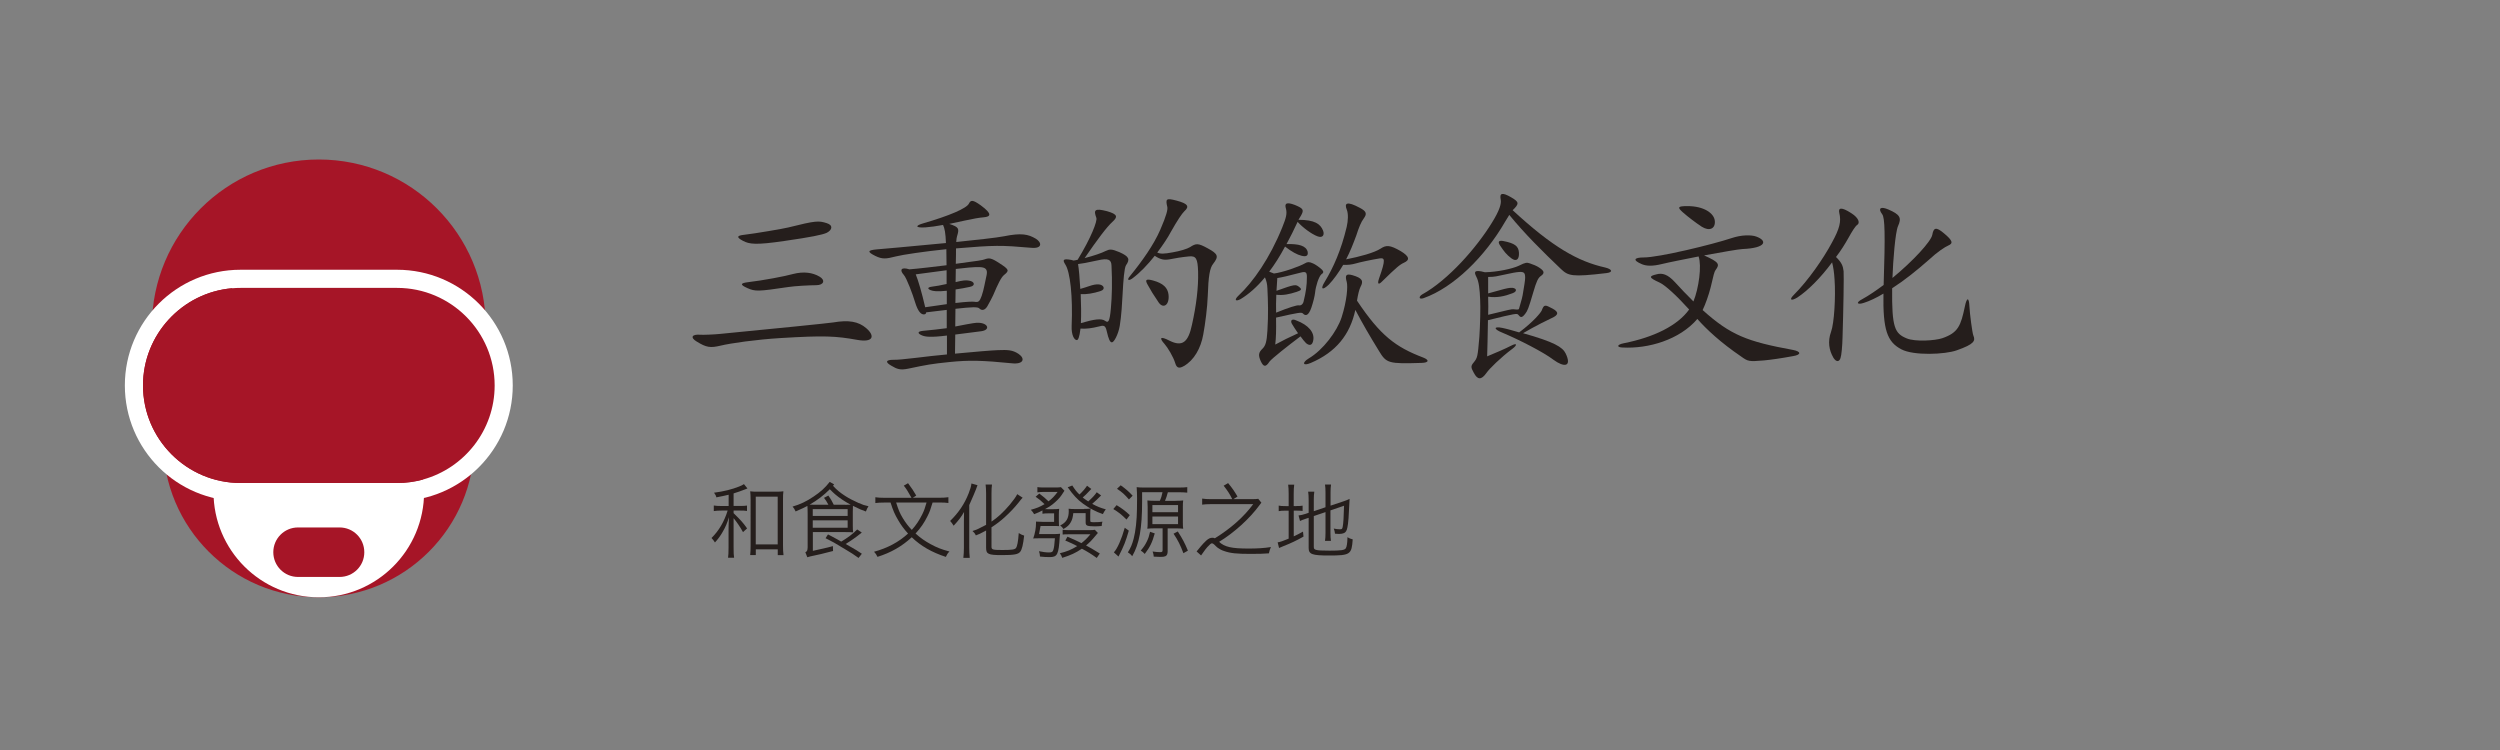
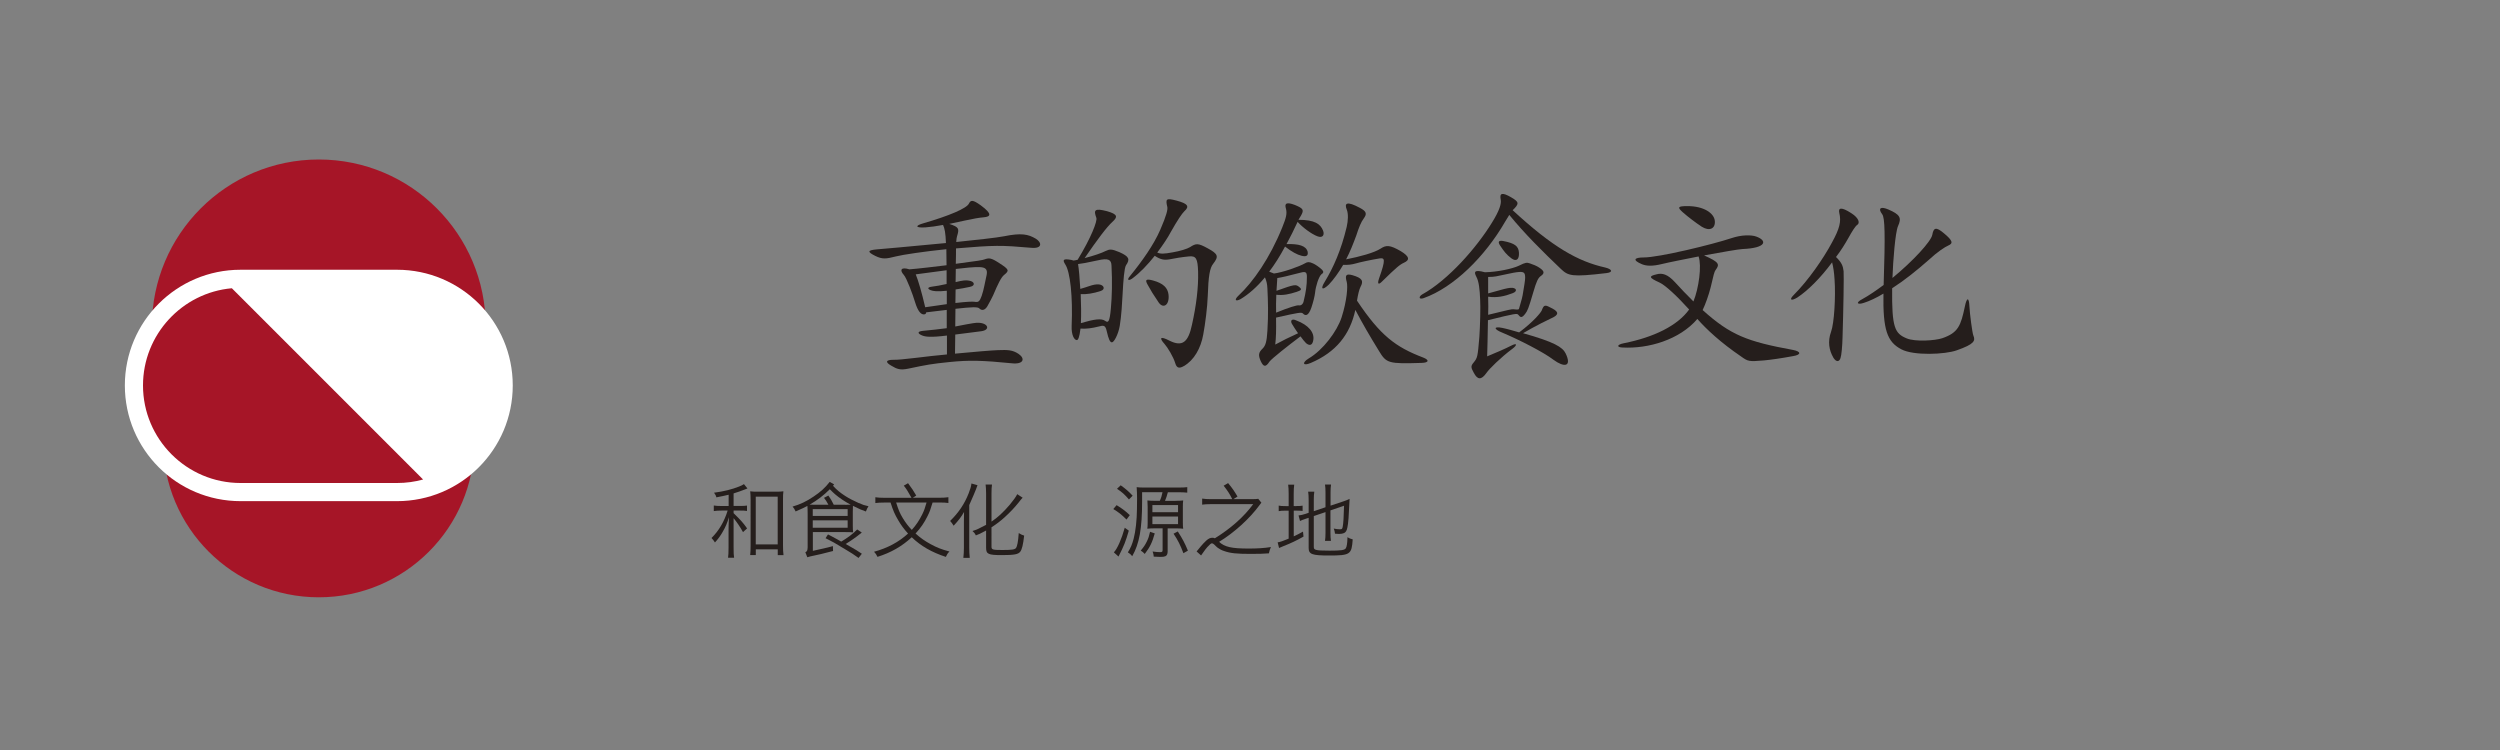
<svg xmlns="http://www.w3.org/2000/svg" version="1.1" x="0px" y="0px" width="500px" height="150px" viewBox="0 0 500 150" style="enable-background:new 0 0 500 150;" xml:space="preserve">
  <rect x="0" y="0" width="500" height="150" fill="#808080" stroke="none" />
  <style type="text/css">
	.st0{fill:#251E1C;}
	.st1{fill:#A61527;}
	.st2{fill-rule:evenodd;clip-rule:evenodd;fill:#A61527;}
	.st3{fill:#FFFFFF;}
</style>
  <g id="説明">
    <g>
      <path class="st0" d="M145.73,98.95c-0.88,0.21-1.28,0.29-2.46,0.52c-0.07-0.33-0.2-0.59-0.46-0.93c1.97-0.26,3.56-0.66,5-1.23    c0.44-0.16,0.75-0.33,0.98-0.49l0.7,0.87c-0.11,0.03-0.15,0.05-0.38,0.15c-0.84,0.33-1.65,0.62-2.39,0.84v2.51h1.25    c0.69,0,1.05-0.02,1.43-0.08v1.08c-0.41-0.07-0.79-0.08-1.43-0.08h-1.25v0.52c1.52,1.49,1.9,1.92,2.7,3.05l-0.82,0.74    c-0.59-1.07-1.21-1.97-1.88-2.79v5.92c0,1,0.02,1.52,0.1,2h-1.21c0.07-0.49,0.1-0.98,0.1-2v-3.41c0-0.61,0.03-1.84,0.08-2.7    c-0.36,1.2-0.7,2-1.31,3.03c-0.44,0.75-0.8,1.25-1.49,2.02c-0.23-0.38-0.43-0.62-0.69-0.89c1.49-1.47,2.54-3.26,3.23-5.49h-1.21    c-0.64,0-1.07,0.03-1.56,0.1v-1.11c0.46,0.07,0.87,0.1,1.56,0.1h1.41V98.95z M151.15,111.01h-1.11c0.05-0.48,0.08-1.02,0.08-1.9    V100c0-0.75-0.03-1.25-0.08-1.74c0.49,0.07,0.84,0.08,1.54,0.08h3.54c0.7,0,1.11-0.02,1.56-0.08c-0.07,0.46-0.08,0.95-0.08,1.74v9    c0,0.85,0.03,1.54,0.1,2.02h-1.15v-1.16h-4.39V111.01z M151.15,108.88h4.39v-9.55h-4.39V108.88z" />
      <path class="st0" d="M166.83,96.88c-0.1,0.11-0.18,0.21-0.23,0.28c0.75,0.82,1.43,1.38,2.44,2.03c0.74,0.48,1.61,0.93,2.64,1.39    c0.87,0.38,1.21,0.49,2.02,0.67c-0.23,0.33-0.29,0.48-0.52,1.05c-0.97-0.34-1.05-0.38-2.59-1.13c-0.02,0.34-0.03,0.67-0.03,1.15    v2.82c0,0.66,0.02,0.95,0.07,1.33c-0.41-0.03-0.85-0.05-1.54-0.05h-6.52v3.75l1.47-0.33c1.61-0.36,1.61-0.36,2.54-0.62l0.03,0.98    c-2.56,0.66-2.62,0.67-3.67,0.89c-0.8,0.16-0.97,0.21-1.48,0.36l-0.39-1c0.34-0.15,0.43-0.34,0.46-0.97v-6.6    c0-0.82-0.02-1.31-0.05-1.69c-0.79,0.41-1.08,0.54-2.36,1.1c-0.2-0.46-0.33-0.66-0.61-0.97c1.51-0.44,2.82-1.05,4.23-2.02    c1.38-0.92,2.31-1.77,3.2-2.92L166.83,96.88z M169.01,100.96c0.44,0,0.85,0,1.11-0.02c-0.05-0.03-0.07-0.03-0.11-0.07    c-0.97-0.51-2.15-1.29-3-2.02c-0.41-0.36-0.52-0.48-1.05-1c-1.25,1.25-2.51,2.2-4.03,3.08c0.21,0,0.69,0.02,1.11,0.02h2.64    c-0.39-0.72-0.54-0.95-0.88-1.38l0.87-0.46c0.49,0.7,0.69,1.03,1.08,1.84H169.01z M162.55,103.19h6.98v-1.36h-6.98V103.19z     M162.55,105.55h6.98v-1.49h-6.98V105.55z M165.6,106.88c1.62,0.85,1.82,0.97,2.64,1.44c1.38-0.82,2.29-1.51,3.2-2.43l0.92,0.62    c-1.11,0.9-2.02,1.54-3.23,2.29c0.41,0.23,0.41,0.23,1.08,0.61c0.98,0.56,1.23,0.71,2.16,1.34l-0.66,0.84    c-1.2-0.85-1.2-0.85-2.7-1.75c-1.93-1.16-1.93-1.16-2.23-1.33c-0.74-0.38-1.29-0.67-1.67-0.87L165.6,106.88z" />
      <path class="st0" d="M176.89,100.51c-0.82,0-1.33,0.03-1.82,0.1v-1.16c0.51,0.08,1.06,0.11,1.84,0.11h5.39    c-0.92-1.62-0.92-1.62-1.54-2.43l0.85-0.49c0.93,1.28,0.93,1.28,1.64,2.47l-0.7,0.44h5.26c0.8,0,1.36-0.03,1.87-0.11v1.16    c-0.46-0.07-0.95-0.1-1.85-0.1h-1.31c-0.48,1.57-0.56,1.8-1,2.69c-0.64,1.33-1.41,2.44-2.41,3.51c0.93,0.85,1.84,1.49,2.98,2.11    c1.25,0.69,2.16,1.05,3.8,1.49c-0.33,0.33-0.52,0.62-0.72,1.08c-2.84-0.93-5-2.18-6.82-3.93c-1.98,1.84-4.18,3.08-6.85,3.92    c-0.2-0.44-0.38-0.69-0.69-1.02c2.7-0.74,4.92-1.92,6.8-3.64c-0.82-0.9-1.41-1.7-1.98-2.69c-0.67-1.13-1.03-1.95-1.52-3.52H176.89    z M179.23,100.51c0.48,1.52,0.71,2.08,1.34,3.13c0.54,0.88,1.08,1.61,1.79,2.34c0.87-0.97,1.52-1.95,2.1-3.13    c0.38-0.8,0.52-1.16,0.85-2.34H179.23z" />
      <path class="st0" d="M192.78,104.39c0-0.92,0-1.13,0.03-2c-0.49,0.9-1.11,1.72-2.08,2.75c-0.18-0.31-0.48-0.71-0.7-0.95    c1.72-1.69,2.87-3.41,3.7-5.52c0.34-0.87,0.48-1.33,0.56-1.97l1.21,0.34c-0.07,0.16-0.07,0.16-0.34,0.92    c-0.15,0.41-0.62,1.49-1.31,3.05v8.59c0,0.64,0.03,1.31,0.1,1.98h-1.28c0.07-0.66,0.11-1.28,0.11-2.03V104.39z M198.3,109.34    c0,0.59,0.23,0.66,2.15,0.66c1.88,0,2.49-0.08,2.74-0.39c0.26-0.36,0.43-1.23,0.56-3c0.39,0.26,0.74,0.41,1.08,0.51    c-0.2,1.8-0.43,2.74-0.77,3.21c-0.41,0.54-1.2,0.69-3.69,0.69c-2.74,0-3.15-0.2-3.15-1.48v-3.44c-1.23,0.66-1.39,0.74-2.05,0.98    c-0.18-0.38-0.31-0.54-0.67-0.88c0.84-0.26,1.31-0.48,2.72-1.23v-6.29c0-0.72-0.05-1.36-0.1-1.77h1.28    c-0.07,0.44-0.1,1.05-0.1,1.77v5.64c1.23-0.82,2.34-1.84,3.64-3.36c0.7-0.84,1.25-1.59,1.51-2.13l1.08,0.71    c-0.25,0.26-0.3,0.31-0.82,0.98c-0.82,1.02-1.65,1.9-2.82,2.97c-0.67,0.62-1.66,1.38-2.59,1.97V109.34z" />
-       <path class="st0" d="M212.89,98.15c-0.15,0.21-0.15,0.21-0.59,0.89c-0.33,0.52-1.08,1.28-1.85,1.88c-0.39,0.3-0.7,0.49-1.44,0.9    c0.2,0.02,0.39,0.02,0.69,0.02h0.75c0.61,0,1.03-0.02,1.39-0.07c-0.05,0.33-0.07,0.64-0.07,1.18v1.1c0,0.64,0.02,0.92,0.05,1.18    c-0.39-0.03-0.56-0.03-1.33-0.03h-2.38l-0.3,1.62h2.64c0.77,0,1.18-0.02,1.57-0.07c-0.03,0.29-0.05,0.36-0.07,0.61    c-0.21,3.54-0.48,4.06-2,4.06c-0.66,0-1.29-0.03-1.95-0.11c-0.02-0.41-0.07-0.66-0.2-1.07c0.75,0.16,1.41,0.25,1.97,0.25    c0.61,0,0.77-0.1,0.9-0.52c0.15-0.46,0.23-1.15,0.31-2.31h-3.18c-0.79,0-0.92,0-1.16,0.05c0.38-1.08,0.56-2.11,0.56-3.08    c0-0.08,0-0.16,0-0.31c0.48,0.03,0.82,0.05,1.33,0.05h2.29v-1.7h-1.13c-0.49,0-0.84,0.02-1.2,0.08v-0.66    c-0.54,0.28-0.84,0.43-1.66,0.75c-0.25-0.41-0.33-0.52-0.66-0.88c1.26-0.36,1.72-0.54,2.74-1.13c-0.74-0.72-1.03-0.95-1.79-1.48    l0.74-0.64c0.92,0.7,1.21,0.95,1.84,1.56c0.75-0.57,1.2-1.05,1.82-1.88h-2.97c-0.26,0-0.61,0.02-1.07,0.08v-1.05    c0.28,0.05,0.66,0.08,1.18,0.08h2.46c0.54,0,0.8-0.02,1.07-0.07L212.89,98.15z M219.58,106.59c-0.15,0.15-0.2,0.21-0.34,0.39    c-0.88,1.08-1.28,1.49-2.03,2.11c0.79,0.41,1.16,0.64,2.75,1.61l-0.61,0.89c-1.1-0.79-1.84-1.25-2.97-1.85    c-0.03,0.02-0.03,0.02-0.13,0.08c-1.05,0.72-2.16,1.25-3.8,1.75c-0.15-0.41-0.23-0.59-0.48-0.92c1.43-0.34,2.36-0.74,3.47-1.43    c-0.87-0.46-1.23-0.62-2.38-1.11l0.43-0.77c1.43,0.62,1.9,0.84,2.8,1.29c0.8-0.66,1.1-0.95,1.79-1.77h-4.42    c-0.61,0-0.84,0.02-1.13,0.05v-0.95c0.48,0.05,0.77,0.07,1.34,0.07h4.03c0.56,0,0.8-0.02,1.07-0.07L219.58,106.59z M216.84,101.78    c0.59,0,0.93-0.02,1.28-0.07c-0.05,0.36-0.07,0.69-0.07,1.16V104c0,0.43,0.03,0.44,0.8,0.44c0.74,0,1.18-0.03,1.64-0.11    c-0.1,0.33-0.1,0.33-0.15,0.87c-0.51,0.05-1,0.07-1.39,0.07c-0.69,0-1.25-0.05-1.49-0.15c-0.23-0.1-0.33-0.28-0.33-0.59v-1.9    h-2.47c-0.1,0.84-0.21,1.29-0.49,1.79c-0.33,0.59-0.67,0.92-1.48,1.38c-0.23-0.34-0.34-0.48-0.66-0.7    c1.23-0.61,1.72-1.43,1.72-2.88c0-0.2,0-0.29-0.03-0.48c0.33,0.05,0.69,0.07,1.23,0.07H216.84z M214.46,97.1    c0.56,0.87,0.82,1.21,1.43,1.8c0.61-0.56,1.08-1.11,1.52-1.75l0.85,0.64c-0.13,0.13-0.2,0.2-0.36,0.38    c-0.57,0.61-0.88,0.92-1.36,1.33c0.41,0.31,0.72,0.54,1.11,0.79c0.79-0.71,1.31-1.26,1.7-1.84l0.87,0.64    c-0.18,0.16-0.18,0.16-0.85,0.84c-0.29,0.28-0.51,0.48-0.93,0.84c0.92,0.51,1.69,0.82,2.72,1.1c-0.25,0.31-0.26,0.36-0.59,0.95    c-1.36-0.46-2.64-1.13-4-2.11c-1.1-0.8-1.95-1.72-3.03-3.26L214.46,97.1z" />
      <path class="st0" d="M223.32,101.03c1.08,0.66,1.72,1.13,2.64,2l-0.66,0.88c-1.03-1.03-1.54-1.43-2.64-2.1L223.32,101.03z     M225.76,106.13c-0.62,2.15-0.93,2.97-2.06,5.18l-0.93-0.84c0.67-0.67,1.56-2.67,2.18-4.92L225.76,106.13z M224.14,97.06    c1.02,0.72,1.62,1.25,2.39,2.08l-0.74,0.75c-0.85-0.98-1.39-1.48-2.39-2.13L224.14,97.06z M235.12,100.16    c0.64,0,1.07-0.02,1.52-0.07c-0.05,0.31-0.07,0.64-0.07,1.23v3.15c0,0.66,0.02,0.97,0.07,1.28c-0.44-0.05-0.8-0.07-1.31-0.07h-1.8    v4.62c0,0.49-0.16,0.82-0.46,0.95c-0.25,0.1-0.48,0.13-0.98,0.13c-0.36,0-0.92-0.02-1.34-0.05c-0.03-0.39-0.08-0.62-0.23-1.03    c0.69,0.1,1.05,0.13,1.52,0.13c0.39,0,0.48-0.08,0.48-0.43v-4.33h-1.67c-0.49,0-0.9,0.02-1.39,0.07c0.05-0.31,0.07-0.62,0.07-1.16    v-3.2c0-0.51-0.02-0.9-0.05-1.29c0.43,0.05,0.92,0.07,1.56,0.07h0.92c0.25-0.52,0.43-1.1,0.54-1.72h-4.08v1.85    c0,5.44-0.56,8.49-1.98,10.95c-0.29-0.36-0.39-0.46-0.87-0.77c0.56-0.88,0.87-1.62,1.16-2.74c0.39-1.46,0.64-3.7,0.66-5.96    l0.02-2.07v-0.11c0-0.67-0.03-1.44-0.08-2.16c0.44,0.07,0.8,0.08,1.56,0.08h6.82c0.8,0,1.26-0.02,1.74-0.08v1.1    c-0.48-0.05-1.1-0.08-1.72-0.08h-2.16c-0.23,0.85-0.29,1.02-0.57,1.72H235.12z M230.95,106.68c-0.49,1.77-0.95,2.74-2,4.11    c-0.28-0.31-0.46-0.46-0.8-0.67c0.59-0.71,0.85-1.08,1.2-1.79c0.33-0.66,0.46-1.08,0.66-1.97L230.95,106.68z M230.48,102.44h5.13    v-1.43h-5.13V102.44z M230.48,104.82h5.13v-1.52h-5.13V104.82z M235.56,106.29c0.93,1.46,1.41,2.34,2.02,3.84l-0.9,0.51    c-0.62-1.66-1.11-2.61-1.97-3.9L235.56,106.29z" />
      <path class="st0" d="M252.28,100.55c-0.12,0.11-0.13,0.15-0.38,0.48c-1.98,2.7-5.01,5.46-8.08,7.34c1.11,1.03,2.51,1.34,5.9,1.34    c1.75,0,3.08-0.08,4.47-0.3c-0.23,0.52-0.28,0.67-0.41,1.26c-0.98,0.08-2.05,0.11-3.64,0.11c-2.82,0-4.06-0.13-5.28-0.56    c-0.51-0.16-0.93-0.38-1.28-0.64c-0.16-0.11-0.16-0.11-0.74-0.67c-0.15-0.15-0.33-0.25-0.46-0.25c-0.16,0-0.46,0.25-0.93,0.77    c-0.34,0.41-0.48,0.57-0.8,1.05l-0.44,0.61l-0.89-0.8c0.23-0.26,0.23-0.26,0.84-1.02c0.33-0.39,0.8-0.9,1.1-1.16    c0.46-0.41,0.79-0.56,1.25-0.56c0.15,0,0.3,0.03,0.46,0.11c3.26-2.03,5.8-4.29,7.67-6.83h-8.54c-0.67,0-1.18,0.03-1.67,0.1v-1.21    c0.57,0.08,1.05,0.11,1.69,0.11h4.33c-0.49-1-0.9-1.64-1.72-2.69l0.89-0.52c0.77,0.92,1.26,1.62,1.88,2.69l-0.82,0.52h3.72    c0.62,0,0.98-0.02,1.25-0.07L252.28,100.55z" />
      <path class="st0" d="M259.21,101.21c0.69,0,1-0.02,1.31-0.08v1.06c-0.41-0.05-0.75-0.07-1.33-0.07h-0.44v5.15    c0.74-0.34,1-0.48,1.85-0.95l0.1,1c-1.59,0.89-2.38,1.25-4.23,2c-0.23,0.08-0.48,0.2-0.66,0.28l-0.28-1.13    c0.59-0.1,0.95-0.23,2.2-0.74v-5.6h-0.61c-0.69,0-0.95,0.02-1.38,0.1v-1.11c0.38,0.08,0.71,0.1,1.38,0.1h0.61v-2.46    c0-0.77-0.03-1.34-0.1-1.82h1.21c-0.07,0.52-0.1,1.02-0.1,1.84v2.44H259.21z M261.36,103.68c-0.92,0.31-0.98,0.34-1.36,0.52    l-0.29-1.11c0.46-0.05,0.9-0.15,1.43-0.33l0.59-0.2V100c0-0.69-0.03-1.2-0.1-1.67h1.23c-0.07,0.49-0.1,0.97-0.1,1.62v2.29    l2.34-0.79v-3.03c0-0.64-0.03-1.03-0.1-1.52h1.21c-0.07,0.48-0.1,0.95-0.1,1.54v2.69l2.52-0.84c0.51-0.16,0.85-0.31,1.29-0.51    c-0.15,3.38-0.26,4.92-0.44,5.7c-0.13,0.66-0.31,0.95-0.66,1.13c-0.26,0.11-0.57,0.18-1,0.18c-0.23,0-0.43-0.02-0.82-0.05    c-0.05-0.43-0.11-0.69-0.25-1.03c0.44,0.1,0.85,0.15,1.26,0.15c0.38,0,0.46-0.08,0.54-0.56c0.12-0.59,0.2-1.92,0.26-4.15    l-2.72,0.93v4.52c0,0.66,0.03,1.1,0.1,1.57H265c0.07-0.46,0.1-0.92,0.1-1.59v-4.16l-2.34,0.79v6.15c0,0.39,0.1,0.52,0.49,0.62    c0.39,0.11,1.1,0.15,2.64,0.15c2.33,0,3-0.1,3.26-0.46c0.21-0.31,0.33-1.06,0.34-2.23c0.38,0.23,0.57,0.31,1.05,0.43    c-0.2,3.03-0.48,3.23-4.75,3.23c-3.41,0-4.06-0.25-4.06-1.52v-6.01L261.36,103.68z" />
    </g>
  </g>
  <g id="タイトル">
    <g>
-       <path class="st0" d="M171.48,67.98c-4.36-0.78-6.58-0.9-15.33-0.37c-4.85,0.29-10.03,1.03-12.04,1.52    c-2.06,0.49-2.84,0.37-4.77-0.82c-1.32-0.78-1.03-1.52,0.78-1.36c0.49,0.04,2.63-0.04,3.82-0.16c10.69-1.03,22.03-2.18,22.69-2.3    c3.08-0.53,5.06-0.21,6.62,1.15C175.05,67.19,174.68,68.55,171.48,67.98z M156.84,48.2c-5.63,0.82-6.95,0.66-8.26-0.04    c-1.32-0.7-1.23-1.03,0.16-1.19c2.22-0.25,8.14-1.27,8.92-1.48c5.59-1.4,6.08-1.36,7.69-0.86c1.32,0.41,1.11,1.36,0,1.93    C164.45,46.97,162.23,47.42,156.84,48.2z M163.21,57.04c-1.15,0-4.32,0.16-5.59,0.37c-6.04,0.9-6.58,0.9-8.14,0.21    c-1.48-0.66-1.48-0.99,0.16-1.19c2.88-0.33,7.44-1.19,9-1.64c2.1-0.53,3.86-0.29,5.26,0.53C165.1,56.01,164.82,57.04,163.21,57.04    z" />
      <path class="st0" d="M206.25,49.56c-6.08-0.53-7.28-0.53-15.05,0.12c0,0.86,0,1.69-0.04,3.08c4.44-0.58,5.43-0.74,5.8-0.9    c0.86-0.29,1.23-0.33,2.92,0.78c1.97,1.27,2.01,1.48,0.95,2.34c-0.58,0.45-1.23,1.77-2.18,4.03c-0.16,0.41-0.7,1.36-1.19,2.26    c-0.45,0.74-1.07,0.95-1.6,0.41c-0.33-0.33-1.44-0.29-4.77,0.08l-0.04,3.54c3.78-0.74,4.19-0.78,4.77-0.74    c1.85,0.12,2.26,1.44,0.41,1.69c-1.36,0.16-3.21,0.41-5.18,0.66L191,70.73c3.86-0.37,7.4-0.66,8.55-0.7    c2.06-0.08,2.96-0.04,4.15,0.74c1.4,0.95,1.03,2.14-1.32,1.89c-5.88-0.58-8.51-0.66-12.5-0.25c-3.58,0.37-4.48,0.53-8.22,1.32    c-1.6,0.33-2.22,0.12-3.45-0.62c-1.15-0.66-1.11-1.15,0.49-1.15c1.03,0,1.73-0.08,4.65-0.41c1.85-0.25,3.95-0.45,6.04-0.66v-3.78    c-3.33,0.41-4.36,0.25-5.02-0.04c-0.86-0.37-0.95-0.78,0.21-0.9c1.48-0.12,3.49-0.37,4.77-0.53v-3.66    c-1.4,0.16-2.84,0.33-4.11,0.49c-0.04,0.33-0.21,0.41-0.49,0.41c-0.53,0-1.15-0.53-1.73-2.43c-0.45-1.52-1.69-4.85-2.26-5.47    c-0.9-0.99-0.53-1.64,1.11-1.11c1.64-0.12,5.02-0.53,7.44-0.82c0-1.36-0.04-2.18-0.04-3.21c-4.4,0.45-8.8,1.11-10.07,1.44    c-2.06,0.53-2.71,0.58-4.11-0.08c-1.73-0.86-1.56-1.15,0.25-1.32c1.52-0.12,5.63-0.49,13.85-1.27c-0.08-2.01-0.25-2.92-0.58-3.62    c-1.32,0.25-2.47,0.41-3.54,0.49c-2.01,0.12-2.06-0.33-0.53-0.78c5.39-1.56,8.8-3.04,9.25-3.99c0.37-0.74,0.78-0.78,2.38,0.37    c2.34,1.73,1.97,2.26,0.58,2.38c-0.95,0.08-2.14,0.29-3.82,0.66c-1.11,0.25-2.14,0.45-3.08,0.66c2.01,0.66,2.01,0.95,1.56,2.47    c-0.08,0.21-0.12,0.58-0.16,1.15c3.62-0.37,8.18-0.86,9.58-1.15c3.45-0.7,4.81-0.41,6.33,0.49    C208.39,48.49,208.51,49.77,206.25,49.56z M189.36,58.15c-1.93,0.21-2.75,0.08-3.25-0.12c-0.66-0.29-0.62-0.58,0.29-0.7    c0.95-0.12,1.64-0.25,2.92-0.53v-2.75c-2.96,0.41-4.56,0.62-6.17,0.82c0.53,1.32,1.19,3.58,1.89,6.58    c1.69-0.25,3.08-0.45,4.32-0.62C189.36,60.82,189.36,58.23,189.36,58.15z M195.89,53.42c-0.99-0.04-3.04,0.16-4.73,0.37    l-0.04,2.63c1.52-0.37,2.06-0.41,2.71-0.29c1.07,0.16,1.32,0.99,0.21,1.23c-0.86,0.21-1.89,0.37-2.92,0.53l-0.04,2.71    c2.43-0.29,3.49-0.29,3.78-0.25c0.82,0.16,1.07-0.04,1.48-1.19c0.45-1.27,0.66-2.8,0.99-4.19    C197.54,53.88,197.13,53.46,195.89,53.42z" />
      <path class="st0" d="M224.53,58.64c-0.08,1.6-0.25,4.65-0.58,6.54c-0.29,1.69-1.15,3.29-1.56,3.29c-0.37,0-0.66-0.53-1.07-2.34    c-0.25-1.07-0.58-1.11-1.6-0.82c-1.32,0.33-2.43,0.49-3.62,0.41c-0.21,1.81-0.49,2.3-0.74,2.3c-0.49,0-1.11-0.99-1.03-2.84    c0.25-5.88-0.29-10.81-1.27-12.29c-0.58-0.9-0.37-1.11,0.66-0.99c0.41,0.04,0.74,0.12,0.99,0.21c0.29-0.04,0.53-0.08,0.82-0.16    c2.67-4.36,3.99-7.77,3.74-8.39c-0.58-1.56-0.37-1.97,2.14-1.32c2.18,0.62,2.14,1.15,1.11,2.1c-1.19,1.07-3.08,3.62-5.59,7.28    c1.77-0.45,3.45-1.03,4.15-1.4c0.86-0.41,1.23-0.45,2.8,0.21c1.93,0.86,2.18,1.4,1.32,2.63    C224.86,53.55,224.66,56.14,224.53,58.64z M219.56,52.07c-2.26,0.49-3.21,0.66-3.95,0.74c0.16,0.9,0.33,2.84,0.45,4.97    c0.78-0.21,1.19-0.37,1.69-0.53c0.86-0.29,1.4-0.41,2.01-0.37c1.03,0.08,1.4,0.99,0.37,1.32c-1.48,0.49-2.84,0.7-3.99,0.62    c0.08,1.97,0.12,4.03,0.04,5.8c2.63-0.78,4.11-0.99,4.85-0.45c0.58,0.41,0.9,0.37,1.15-2.55c0.21-2.3,0.29-5.26,0.12-8.47    C222.27,51.94,221.7,51.57,219.56,52.07z M241.55,59.22c-0.08,2.18-0.49,5.51-0.9,7.69c-0.49,2.75-1.85,5.14-3.86,6.29    c-0.9,0.53-1.44,0.45-1.73-0.53c-0.37-1.27-1.52-3.17-2.18-3.91c-1.07-1.19-0.86-1.6,1.03-0.62c2.55,1.27,3.74,0.33,4.48-3.17    c0.86-3.82,1.32-7.52,1.23-10.61c-0.08-2.67-0.41-3.21-1.81-3.08c-1.6,0.16-2.55,0.33-3.86,0.58c-1.15,0.21-1.89,0.04-3-0.7    c-1.4,1.77-3,3.45-4.52,4.56c-0.78,0.53-1.11,0.25-0.41-0.53c2.38-2.92,4.73-6.21,6.04-9.25c1.27-2.92,1.52-4.07,1.4-4.56    c-0.37-1.6-0.25-1.81,1.81-1.27c2.34,0.62,2.67,1.19,1.6,2.14c-0.49,0.49-1.32,1.69-2.71,4.15c-0.58,1.11-1.56,2.59-2.71,4.11    c0.62,0.29,1.32,0.29,3.08-0.04c1.48-0.25,2.92-0.7,3.45-1.03c1.27-0.82,1.64-0.82,3.54,0.21c2.14,1.15,2.26,1.64,1.11,3.12    C241.96,53.59,241.68,55.23,241.55,59.22z M231.73,60.49c-0.99-1.44-1.64-2.51-2.22-3.58c-0.53-0.95-0.33-1.19,1.07-0.82    c2.14,0.58,2.96,1.52,3.12,2.8C233.95,60.99,232.67,61.85,231.73,60.49z" />
      <path class="st0" d="M257.3,48.82c2.47-0.08,3.91,0.33,4.23,1.52c0.16,0.86-0.33,1.03-1.19,0.82c-0.9-0.21-2.02-0.82-3.33-1.85    c-1.03,1.93-2.1,3.62-3.17,5.02c0.33,0.12,0.66,0.25,0.95,0.37c1.73-0.21,5.02-1.36,6.25-2.06c0.41-0.25,0.78-0.33,1.56,0.04    c0.41,0.16,1.32,0.78,1.81,1.27c0.37,0.37,0.29,0.66-0.12,0.9c-0.53,0.45-1.15,2.38-1.27,3.66c-0.08,0.74-0.37,1.89-0.74,3    c-0.58,1.69-1.19,1.73-1.69,1.19c-0.29-0.29-0.82-0.21-5.38,0.82c0.04,2.67,0,3.95-0.16,5.39c1.27-0.7,2.92-1.52,4.56-2.26    c-0.49-0.7-0.86-1.27-1.23-1.89c-0.37-0.66,0-1.07,0.82-0.7c2.55,0.95,3.74,2.47,3.45,3.99c-0.16,0.99-0.7,1.19-1.44,0.58    c-0.29-0.29-0.66-0.74-1.11-1.36c-2.42,1.81-5.75,4.44-6.21,5.06c-0.74,1.15-1.19,1.07-1.73-0.08c-0.53-1.19-0.49-1.73,0.37-2.55    c0.58-0.58,0.82-1.36,0.95-3.54c0.21-3.41,0.12-5.92,0-8.47c-0.04-0.86-0.16-1.44-0.49-2.22c-1.64,1.97-3.25,3.37-4.89,4.36    c-0.99,0.53-1.32,0.16-0.41-0.7c2.92-2.71,6.29-7.52,8.76-13.65c0.78-1.93,0.99-2.75,0.74-3.74c-0.33-1.07,0.08-1.4,1.81-0.74    c1.69,0.7,1.81,0.99,1.23,2.06c-0.17,0.25-0.29,0.49-0.54,0.9c3.25,0,4.4,0.82,4.93,2.18c0.33,0.9-0.12,1.52-1.15,1.11    c-1.19-0.45-2.96-1.77-3.95-2.88C258.78,45.98,258.04,47.46,257.3,48.82z M259.77,61.07c0.41,0.08,0.82-0.21,0.95-0.78    c0.45-1.85,0.66-3.17,0.66-4.93c0-0.95-0.29-1.07-1.15-0.86c-2.67,0.7-3.95,0.99-4.77,1.11c-0.04,0.58-0.08,1.52-0.16,2.55    c3.66-1.32,3.86-1.32,4.52-0.78c0.58,0.45,0.54,0.66-0.49,0.99c-1.52,0.49-2.71,0.74-4.07,0.58c-0.04,1.15-0.08,2.43-0.04,3.58    C257.71,61.52,259.4,60.99,259.77,61.07z M284.64,71.51c1.19,0.45,1.23,1.03-0.33,1.07c-6.62,0.21-7.03,0.08-8.51-2.38    c-1.85-3-3.33-5.55-4.73-8.22c-1.07,4.97-3.9,8.47-8.92,10.61c-1.64,0.7-1.77-0.08-0.41-0.9c2.88-1.69,5.67-5.43,6.58-8.22    c1.07-3.33,1.27-6.21,1.03-7.07c-0.41-1.44-0.08-1.69,1.15-1.36c1.97,0.58,2.26,1.15,1.6,2.34c-0.25,0.49-0.49,1.44-0.7,2.75    C276.09,67.15,279.13,69.41,284.64,71.51z M276.13,49.72c1.11-0.74,1.85-0.74,3.99,0.49c1.85,1.11,1.85,1.81,0.66,2.34    c-0.82,0.37-1.56,0.99-4.28,3.66c-0.82,0.86-1.07,0.62-0.7-0.49c1.4-3.95,1.15-4.19,0.08-4.03c-1.56,0.25-4.03,0.78-4.69,0.99    c-0.86,0.25-1.64,0.33-2.55,0.29c-0.95,1.6-1.93,2.96-2.88,3.95c-1.28,1.23-1.77,0.95-0.78-0.62c1.69-2.79,3.25-6.25,4.36-10.93    c0.29-1.23,0.33-2.63,0.04-3.37c-0.58-1.4-0.04-1.85,2.63-0.41c1.32,0.7,1.4,1.19,0.74,2.1c-0.54,0.7-0.99,1.85-1.48,3.37    c-0.62,1.69-1.27,3.33-2.05,4.81C271.98,51.33,274.86,50.55,276.13,49.72z" />
      <path class="st0" d="M312.18,53.79c-3.58-3.41-7.28-7.07-10.32-10.81c-0.21,0.33-0.49,0.78-0.86,1.4    c-3.99,6.91-10.24,13.11-16.28,15.25c-0.95,0.33-1.03-0.29-0.29-0.74c5.22-2.88,10.94-9.41,13.98-14.39    c1.56-2.51,1.89-3.82,1.73-4.6c-0.25-1.27,0.25-1.52,2.14-0.41c1.52,0.9,1.64,1.23,0.25,2.55c8.02,7.4,13.03,10.24,18.54,11.47    c1.36,0.33,1.6,0.95,0.21,1.11C314.36,55.44,313.66,55.19,312.18,53.79z M306.67,58.4c-0.99,3.41-1.19,3.78-1.6,4.32    c-0.7,0.95-0.99,0.78-1.4,0.25c-0.25-0.33-0.58-0.29-6.08,1.07c-0.04,2.75-0.12,6.21-0.16,7.23c1.69-0.7,3.54-1.48,4.81-2.14    c1.28-0.66,1.19-0.08,0.25,0.62c-2.38,1.77-4.65,4.03-5.18,4.81c-1.07,1.52-1.81,1.4-2.55,0c-0.62-1.11-0.62-1.36,0-2.1    c0.74-0.9,0.78-1.15,1.11-5.06c0.16-2.34,0.25-6.04,0.16-7.44c-0.08-2.06-0.25-3.7-0.78-4.65c-0.49-0.95-0.41-1.44,1.73-0.86    c2.43-0.04,5.55-0.7,6.82-1.32c1.32-0.66,1.56-0.66,2.18-0.45c0.62,0.21,1.36,0.49,1.89,0.86c0.86,0.58,1.19,1.03,0.33,1.64    C307.61,55.56,307.29,56.3,306.67,58.4z M303.3,54.45c-0.66,0.08-2.02,0.41-4.07,0.82c-0.41,0.08-0.9,0.12-1.6,0.12    c0,1.11,0,2.22,0,3.29c3.33-0.95,3.74-1.03,4.4-1.11c1.32-0.12,1.56,0.7,0.49,1.07c-1.6,0.62-3.12,0.95-4.89,0.7    c0.04,1.44,0.04,2.71,0,3.62c3.99-0.99,4.73-1.15,5.06-1.11c1.07,0.12,1.07,0.12,1.19-0.37c0.41-1.32,0.66-2.34,0.74-3    c0.21-1.23,0.41-2.43,0.41-2.92C305.03,54.49,304.82,54.25,303.3,54.45z M310.7,71.96c-1.97-1.52-6.99-4.07-10.24-5.43    c-1.77-0.7-1.77-1.32,0-0.95c0.82,0.16,2.47,0.62,3.37,0.9c2.92-2.18,4.36-3.99,4.52-4.4c0.45-1.19,0.62-1.19,2.14-0.37    c1.4,0.74,1.15,1.32-0.12,1.89c-0.29,0.12-3.41,1.64-5.76,3.04c6.29,1.77,7.89,2.79,8.51,4.03    C314.44,73.4,312.83,73.52,310.7,71.96z M302.27,51.66c-0.99-0.74-1.48-1.4-2.22-2.51c-0.54-0.78-0.33-1.11,0.58-0.95    c2.34,0.45,3.08,1.03,3.16,2.34C303.87,51.9,303.26,52.4,302.27,51.66z" />
      <path class="st0" d="M352.74,72.09c-3,0.25-3.12,0.21-4.56-0.82c-4.03-2.75-6.82-5.34-8.71-7.48c-3.54,4.15-9.78,6-15,5.71    c-1.15-0.04-1.15-0.58,0.33-0.86c5.96-1.19,10.69-3.49,13.03-6.74c-2.34-2.59-4.73-4.85-5.92-5.39c-2.18-0.99-2.18-1.27-0.62-1.64    c1.19-0.33,2.26,0,3.7,1.56c1.15,1.27,2.34,2.51,3.7,3.86c1.07-2.63,1.69-7.15,1.03-9c-2.92,0.58-5.84,1.15-7.36,1.52    c-1.85,0.45-3.04,0.41-3.95,0.04c-1.97-0.82-1.6-1.36,0.33-1.36c3.08,0,13.73-2.59,17.55-3.86c2.06-0.7,3.99-0.66,4.93-0.33    c2.22,0.78,2.22,2.3-2.75,2.51c-0.78,0.04-4.11,0.62-7.65,1.27c3.04,1.36,3.17,1.77,2.3,2.92c-0.25,0.33-0.41,0.99-0.99,3.49    c-0.41,1.6-1.03,3.33-1.6,4.52c5.59,5.02,8.88,6.29,18.09,7.98c1.56,0.29,1.73,0.95,0,1.23C356.2,71.67,354.14,71.96,352.74,72.09    z M340.33,45.33c-1.07-0.7-2.71-1.93-3.78-2.88c-1.11-0.99-1.03-1.23,0.95-1.23c3.25,0,5.34,1.4,5.47,3    C343.08,45.82,341.81,46.27,340.33,45.33z" />
      <path class="st0" d="M369.71,47.54c-0.74,1.32-1.56,2.63-2.51,3.86c1.11,1.07,1.4,1.77,1.52,2.84c0.08,0.82-0.04,7.73-0.21,13.15    c-0.04,1.81-0.21,3.66-0.41,4.23c-0.29,0.86-0.9,0.74-1.4-0.04c-0.9-1.52-1.19-3.29-0.49-5.22c0.62-1.64,0.95-6.99,0.7-10.48    c-0.08-1.36-0.25-2.47-0.49-3.41c-2.34,3.17-4.93,5.71-6.95,7.03c-1.27,0.78-1.69,0.45-0.74-0.49c3-3,6-7.4,7.65-10.48    c1.56-2.84,1.89-4.23,1.48-5.92c-0.25-1.03,0.33-1.32,2.42,0.04c1.56,0.99,1.73,2.01,1.15,2.34    C371.06,45.24,370.41,46.27,369.71,47.54z M391.33,70.07c-2.3,0.82-8.59,1.11-11.06-0.21c-2.84-1.48-3.7-3.91-3.58-11.14    c-1.44,0.86-2.75,1.48-3.91,1.85c-1.36,0.45-1.69-0.04-0.33-0.74c1.36-0.74,2.84-1.77,4.28-2.84c0.33-10.19,0.25-13.44-0.29-14.14    c-0.9-1.19-0.33-1.6,1.15-0.99c2.51,1.07,2.75,1.73,2.01,3.37c-0.54,1.23-0.99,6.86-1.11,10.36c4.15-3.41,7.73-7.32,7.97-8.63    c0.25-1.44,0.74-1.64,2.3-0.33c1.89,1.56,1.85,2.06,0.9,2.47c-0.66,0.29-2.14,1.23-3.91,2.88c-2.38,2.1-4.89,4.11-7.32,5.67    c-0.08,7.93,0.53,9.04,2.92,10.03c1.69,0.7,5.67,0.45,7.11-0.04c3.21-1.11,3.7-2.51,4.52-6.37c0.37-1.85,0.82-1.85,0.9-0.04    c0.08,1.6,0.58,5.34,0.78,5.84C395.11,68.14,394.95,68.8,391.33,70.07z" />
    </g>
  </g>
  <g id="アイコン">
    <g>
      <path class="st1" d="M63.76,119.46L63.76,119.46c-17.19,0-31.13-13.94-31.13-31.13V54.11h62.26v34.21    C94.89,105.52,80.96,119.46,63.76,119.46z" />
-       <path class="st3" d="M63.76,119.46L63.76,119.46c-11.63,0-21.06-9.43-21.06-21.06V54.11h42.12v44.28    C84.82,110.03,75.39,119.46,63.76,119.46z" />
      <path class="st1" d="M30.38,88.19h66.76V65.28c0-18.44-14.95-33.38-33.38-33.38l0,0c-18.44,0-33.38,14.94-33.38,33.38V88.19z" />
      <g>
        <path class="st3" d="M48.11,100.23h31.3c12.78,0,23.14-10.36,23.14-23.14l0,0c0-12.78-10.36-23.14-23.14-23.14h-31.3     c-12.78,0-23.14,10.36-23.14,23.14l0,0C24.97,89.87,35.33,100.23,48.11,100.23z" />
-         <path class="st1" d="M28.6,77.09c0,10.75,8.75,19.51,19.51,19.51h31.31c1.8,0,3.54-0.24,5.2-0.7c8.24-2.28,14.31-9.85,14.31-18.8     c0-10.76-8.75-19.52-19.51-19.52H48.11c-0.58,0-1.16,0.02-1.74,0.08C36.43,58.53,28.6,66.92,28.6,77.09z" />
        <path class="st1" d="M28.6,77.09c0,10.75,8.75,19.51,19.51,19.51h31.31c1.8,0,3.54-0.24,5.2-0.7L46.37,57.65     C36.43,58.53,28.6,66.92,28.6,77.09z" />
      </g>
      <path class="st1" d="M67.92,115.39H59.6c-2.73,0-4.94-2.21-4.94-4.95l0,0c0-2.73,2.21-4.95,4.94-4.95h8.32    c2.73,0,4.94,2.21,4.94,4.95l0,0C72.87,113.18,70.65,115.39,67.92,115.39z" />
    </g>
  </g>
  <g id="レイヤー_2">
</g>
</svg>